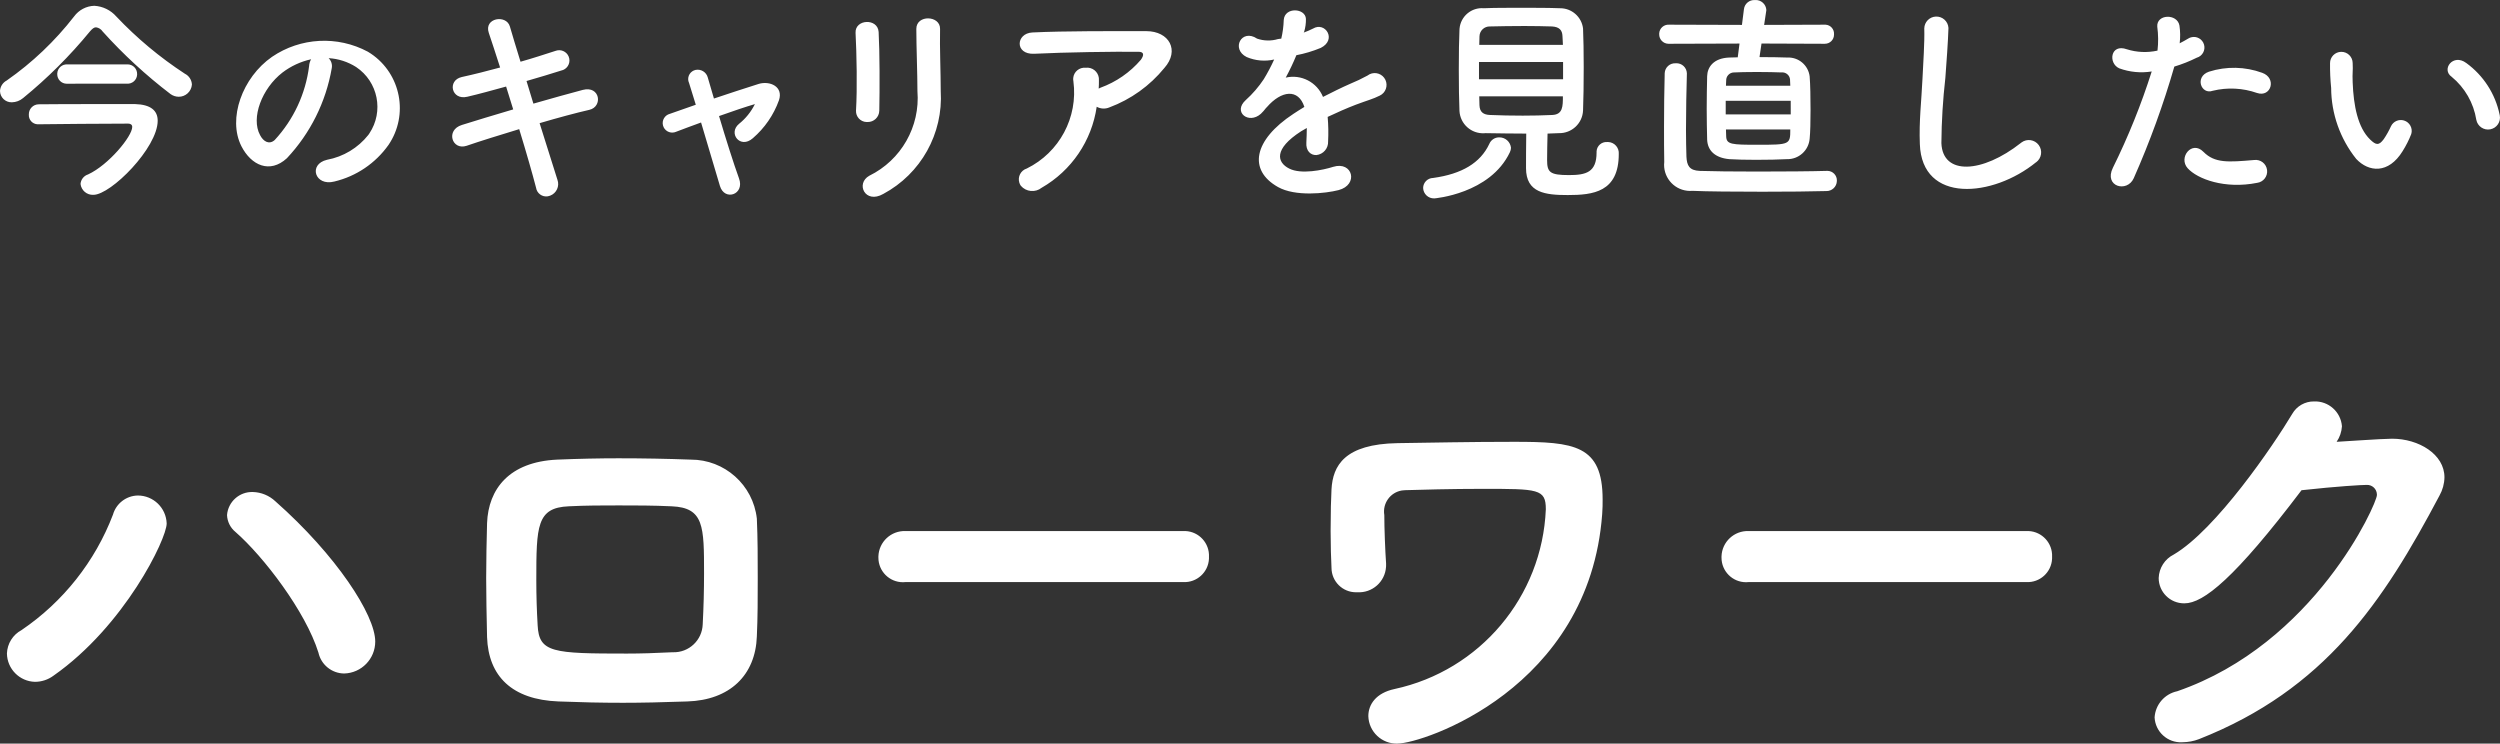
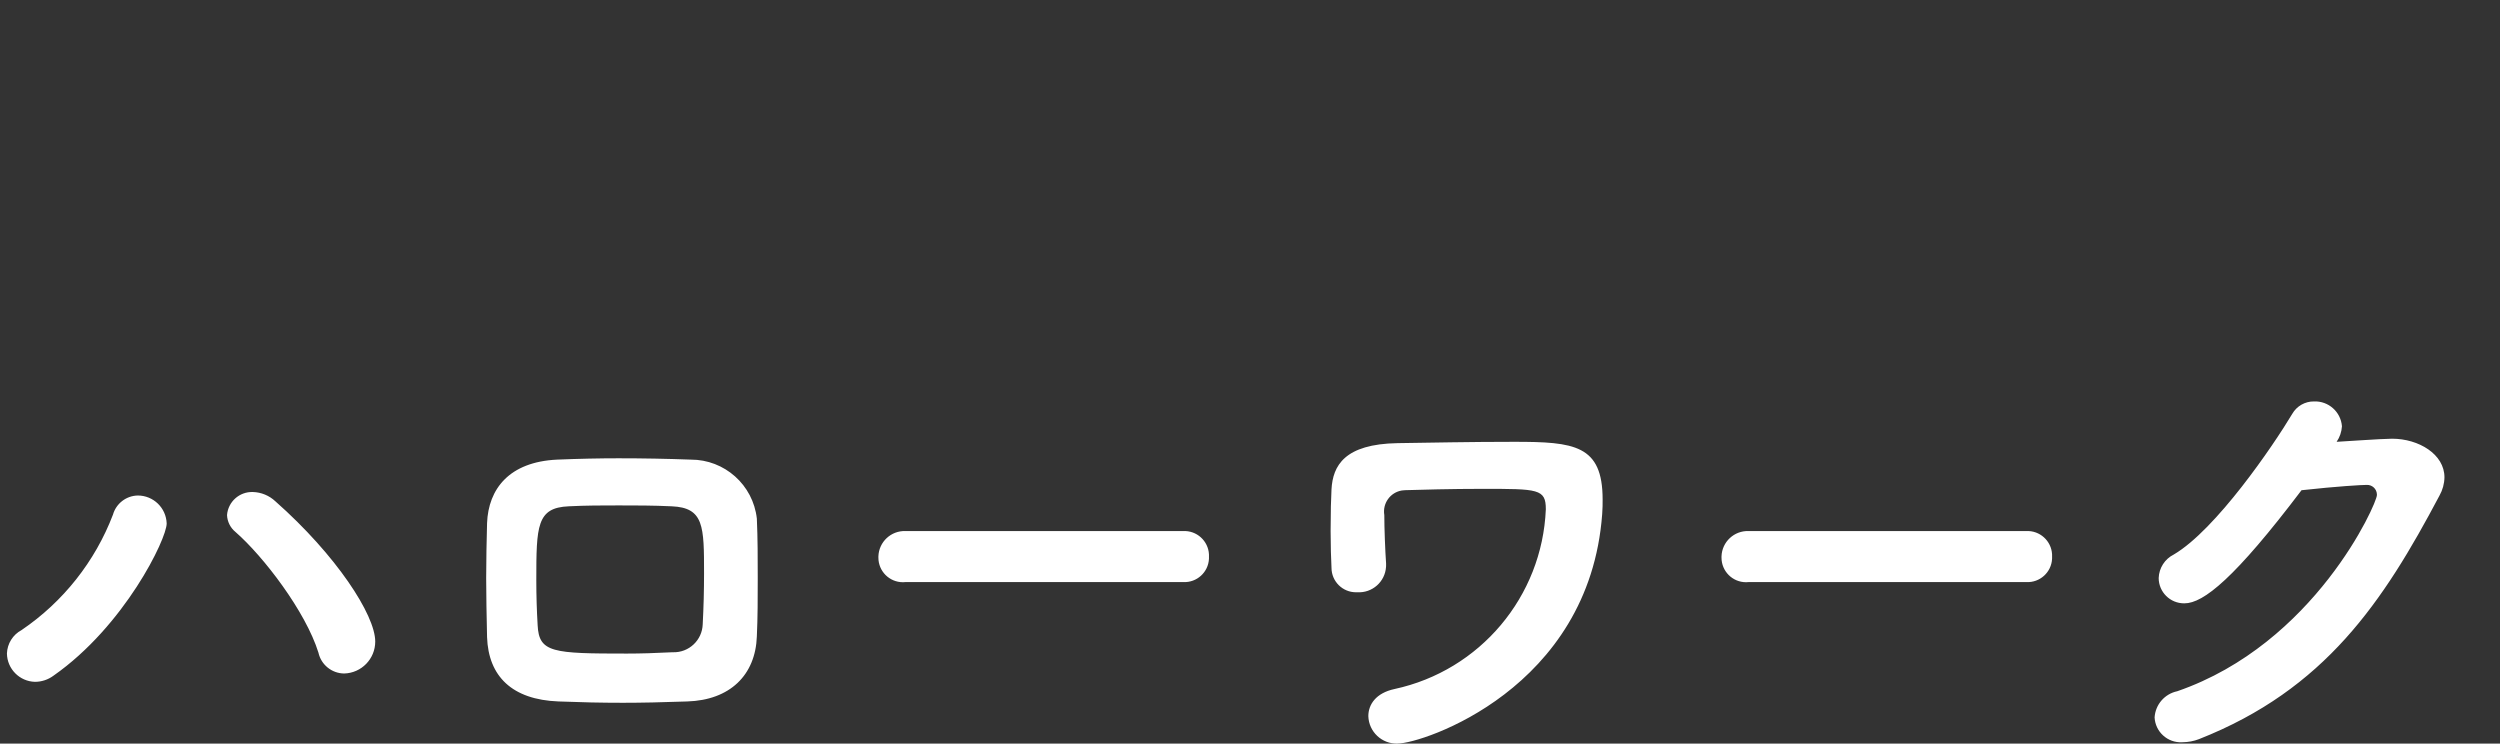
<svg xmlns="http://www.w3.org/2000/svg" id="b" viewBox="0 0 202.821 60.329">
  <rect x="0" y="0" width="202.821" height="60.329" fill="#333333" stroke="none" />
  <g id="c">
    <g id="d">
-       <path id="e" d="m27.922,54.64c1.404-.037,2.522-1.187,2.52-2.592,0-2.16-3.168-7.02-8.1-11.376-.498-.47-1.152-.739-1.836-.756-1.084-.033-2.003.791-2.088,1.872.022.533.271,1.031.684,1.368,2.268,1.98,5.688,6.444,6.732,9.792.217.981,1.083,1.683,2.088,1.692Zm-23.58.176c5.76-4.032,9.18-11.088,9.18-12.348-.041-1.263-1.076-2.267-2.34-2.268-.939.017-1.758.645-2.016,1.548-1.454,3.809-4.043,7.079-7.416,9.368-.707.376-1.159,1.1-1.188,1.9.019,1.25,1.019,2.263,2.268,2.3.545,0,1.075-.175,1.512-.5Zm57.06-3.2c.072-1.548.072-3.1.072-4.716,0-1.584,0-3.2-.072-4.824-.302-2.732-2.615-4.797-5.364-4.788-1.944-.072-3.852-.108-5.868-.108-1.548,0-3.204.036-4.968.108-3.888.18-5.58,2.376-5.688,5.148-.036,1.512-.072,2.952-.072,4.464,0,1.476.036,3.024.072,4.788.108,3.168,2.016,5.076,5.8,5.22,1.872.072,3.456.108,5.22.108,1.512,0,3.168-.036,5.22-.108,3.452-.108,5.54-2.124,5.648-5.292Zm-4.392-.972c-.04,1.295-1.122,2.313-2.417,2.273-.01,0-.021,0-.031-.001-1.44.072-2.592.108-3.708.108-6.012,0-7.128-.072-7.236-2.3-.072-1.224-.108-2.412-.108-3.636,0-4.428.036-5.9,2.628-6.012,1.4-.072,2.736-.072,4.068-.072,1.368,0,2.772,0,4.284.072,2.628.108,2.628,1.62,2.628,5.472,0,1.363-.036,2.728-.108,4.096Zm38.984-3.42c1.098.055,2.032-.791,2.087-1.888.003-.054.003-.109.001-.164.05-1.103-.804-2.038-1.908-2.088-.06-.003-.12-.003-.18,0h-22.532c-1.174-.04-2.159.878-2.199,2.052-.001.036-.002.072,0,.108,0,1.1.891,1.991,1.991,1.991.07,0,.14-.004.209-.011h22.532Zm17.388,13.1c2.016,0,15.552-4.428,16.6-18.612.036-.432.036-.828.036-1.188,0-4.428-2.3-4.68-7.164-4.68-3.6,0-6.84.072-9.468.108-4.32.072-5.256,1.836-5.364,3.744-.036.576-.072,1.98-.072,3.384,0,1.152.036,2.3.072,2.988.003,1.098.896,1.986,1.993,1.983.032,0,.063,0,.095-.003,1.213.077,2.258-.843,2.336-2.055.002-.035.004-.07.004-.105v-.18c-.072-1.008-.144-2.844-.144-3.924-.157-.943.479-1.835,1.422-1.992.089-.015.179-.023.27-.024,1.116-.036,3.816-.108,6.264-.108,4.536,0,5.148,0,5.148,1.656-.293,7.09-5.34,13.086-12.276,14.584-1.512.324-2.124,1.26-2.124,2.2.039,1.27,1.1,2.267,2.37,2.228.002,0,.004,0,.006,0l-.004-.004Zm51.012-13.1c1.098.055,2.032-.791,2.087-1.888.003-.054.003-.109.001-.164.05-1.103-.804-2.038-1.908-2.088-.06-.003-.12-.003-.18,0h-22.532c-1.174-.04-2.159.878-2.199,2.052-.001.036-.002.072,0,.108,0,1.1.891,1.991,1.991,1.991.07,0,.14-.004.209-.011h22.532Zm22.32-7.452c2.952-.324,4.9-.432,5.292-.432.438-.02.808.319.828.756.001.024.001.048,0,.072,0,.684-5.04,12.06-16.2,15.912-1.02.214-1.772,1.083-1.836,2.124.059,1.172,1.058,2.074,2.23,2.015.014,0,.028-.002.042-.003.456-.003.907-.088,1.332-.252,10.224-4.032,14.94-11.124,19.512-19.764.253-.451.391-.959.4-1.476,0-1.872-2.088-3.132-4.248-3.132-.792,0-4.356.252-4.5.252.255-.373.404-.809.432-1.26-.092-1.172-1.093-2.062-2.268-2.016-.727-.008-1.402.378-1.764,1.008-1.548,2.592-6.192,9.4-9.612,11.412-.727.363-1.197,1.095-1.224,1.908.004,1.137.929,2.056,2.066,2.052.007,0,.015,0,.022,0,1.544.004,4.1-2.048,9.5-9.176h-.004Z" style="fill:#fff;" />
-       <path id="f" d="m15.57,6.86c-.018-.377-.238-.714-.576-.882-2.029-1.325-3.896-2.884-5.562-4.644-.454-.515-1.096-.826-1.782-.864-.65.02-1.254.339-1.638.864-1.552,1.999-3.396,3.752-5.472,5.2-.316.168-.521.489-.54.846.009.516.435.928.951.919.007,0,.014,0,.021,0,.33-.008.648-.129.9-.342,1.981-1.615,3.796-3.424,5.418-5.4.2-.234.342-.342.5-.342.221.031.418.155.54.342,1.674,1.859,3.518,3.559,5.508,5.076.189.135.415.211.648.216.566.01,1.041-.424,1.084-.988Zm-5.276-.072c.424.033.795-.284.828-.708.002-.021.002-.043.002-.064.011-.427-.327-.783-.754-.794-.025,0-.049,0-.074.002h-4.824c-.426-.03-.796.291-.826.718-.002.025-.002.049-.002.074-.003.425.339.773.764.776.021,0,.043,0,.064-.002l4.822-.002Zm.666,1.656h-2.122c-2.2,0-5.112,0-5.706.018-.446.008-.801.377-.793.823,0,.008,0,.015,0,.023-.02.408.295.755.703.775.03.001.059.001.089-.001h.036c.684-.018,5.976-.054,7.236-.054.162,0,.324.072.324.27,0,.756-1.908,3.078-3.582,3.852-.343.109-.585.415-.612.774.061.523.518.909,1.044.882,1.422,0,5.216-3.816,5.216-6.012,0-.828-.572-1.314-1.832-1.35h-.002Zm15.7-3.726c.793.046,1.561.294,2.232.72,1.784,1.192,2.265,3.604,1.073,5.388-.027.04-.055.08-.083.12-.836,1.054-2.025,1.77-3.348,2.016-1.548.36-.99,2.178.594,1.764,1.776-.424,3.337-1.48,4.392-2.97,1.651-2.435,1.015-5.748-1.42-7.398-.083-.056-.168-.11-.254-.162-2.467-1.319-5.463-1.16-7.776.414-2.412,1.674-3.618,5.022-2.484,7.254.792,1.548,2.3,2.25,3.69.972,1.899-2.022,3.163-4.557,3.636-7.29.063-.302-.033-.615-.254-.83l.002.002Zm-1.422.09c-.096.171-.152.362-.162.558-.281,2.24-1.257,4.336-2.79,5.994-.45.4-.918.126-1.188-.4-.756-1.386.144-3.78,1.818-5.076.686-.522,1.478-.889,2.32-1.076h.002Zm17.476,1.764c1.026-.288,2-.594,2.808-.846.452-.087.749-.524.662-.976s-.524-.749-.976-.662c-.046.009-.091.022-.135.038-.846.27-1.818.594-2.844.882-.36-1.188-.684-2.214-.864-2.862-.288-.99-2.124-.7-1.71.522.216.666.558,1.656.918,2.808-1.062.288-2.124.558-3.114.774-1.188.27-.846,1.908.45,1.6.936-.216,2.034-.522,3.15-.828.18.594.378,1.224.576,1.854-1.6.468-3.114.936-4.158,1.26-1.35.414-.81,2.088.378,1.692,1.1-.378,2.664-.864,4.266-1.35.574,1.872,1.08,3.638,1.368,4.752.068.454.492.767.946.699.064-.01.127-.027.188-.051.524-.193.793-.775.599-1.3-.002-.005-.004-.01-.005-.014-.342-1.062-.864-2.754-1.44-4.572,1.53-.45,3.006-.846,4.032-1.08,1.116-.252.882-1.98-.522-1.62-1.1.288-2.556.7-4.014,1.116l-.558-1.836Zm18.522,1.89c-.306.614-.742,1.155-1.278,1.584-.918.756.09,2.07,1.116,1.17.96-.826,1.691-1.886,2.12-3.078.378-1.116-.738-1.6-1.638-1.332-1.206.378-2.448.792-3.636,1.188-.2-.7-.378-1.3-.5-1.71-.116-.434-.55-.702-.99-.612-.411.09-.672.496-.582.907.013.06.033.118.06.173.144.45.324,1.044.54,1.746-.774.27-1.476.522-2.106.738-.413.107-.662.528-.555.942.107.413.528.662.942.555.039-.01.077-.023.113-.039.576-.216,1.278-.486,2.034-.756.558,1.854,1.17,3.924,1.53,5.148.378,1.26,2.034.7,1.548-.612-.432-1.188-1.08-3.24-1.62-5.058,1.116-.4,2.178-.756,2.916-.972l-.014.018Zm10.1.5c.036-1.674.036-4.752-.054-6.372-.072-1.134-1.926-1.044-1.872.072.09,1.71.144,4.536.036,6.318-.02.487.358.899.846.919.03.001.06,0,.09,0,.514.012.94-.396.952-.91,0-.007,0-.015,0-.022l.002-.004Zm.322,6.772c3.053-1.634,4.874-4.896,4.662-8.352,0-1.494-.09-3.51-.054-5.04.018-1.1-1.926-1.17-1.926,0,0,1.422.09,3.654.09,5.058.229,2.871-1.32,5.59-3.906,6.858-1.13.63-.342,2.322,1.134,1.476Zm17.316-7.074c.315.176.694.195,1.026.054,1.746-.65,3.287-1.755,4.464-3.2,1.26-1.422.4-2.988-1.476-2.988-2.7,0-6.624-.018-9.234.108-1.35.072-1.44,1.8.144,1.728,2.52-.126,6.444-.18,8.46-.162.468,0,.468.27.2.648-.879,1.026-2.008,1.807-3.278,2.268-.054.018-.09.054-.144.072.018-.216.018-.45.018-.666.041-.528-.353-.99-.881-1.031-.066-.005-.133-.003-.199.005-.506-.048-.956.323-1.004.829-.009.09-.004.182.014.271.387,2.925-1.133,5.77-3.78,7.074-.486.151-.757.667-.606,1.153.027.088.068.171.12.247.428.501,1.176.573,1.692.162,2.419-1.388,4.065-3.812,4.464-6.572Zm16.83-6.084c.102-.338.151-.691.144-1.044-.036-.882-1.728-.99-1.8.09-.015.509-.082,1.016-.2,1.512-.09.018-.2.018-.27.036-.554.165-1.146.152-1.692-.036-1.26-.846-2.142.846-.846,1.494.704.3,1.485.37,2.232.2-.25.55-.532,1.084-.846,1.6-.413.621-.902,1.188-1.456,1.688-1.08.972.234,2,1.224,1.116.15-.145.289-.301.414-.468l.072-.072c1.17-1.35,2.556-1.53,3.042-.018-.342.2-.63.4-.882.558-3.258,2.142-3.69,4.572-1.26,5.94,1.4.792,3.852.522,4.914.252,1.656-.432,1.152-2.376-.432-1.89-.846.27-2.61.63-3.564.144-1.008-.5-1.278-1.584.954-3.024.144-.09.306-.18.468-.27,0,.378-.018.792-.036,1.17-.054.7.36,1.044.81,1.026.565-.058.985-.549.954-1.116.034-.66.021-1.322-.036-1.98.72-.342,1.53-.7,2.286-.99.954-.36,1.368-.45,1.944-.738.479-.228.682-.801.454-1.28s-.801-.682-1.28-.454c-.065.031-.126.069-.182.113-.454.248-.921.47-1.4.666-.7.306-1.458.684-2.2,1.062-.486-1.194-1.768-1.858-3.024-1.566.321-.59.609-1.197.864-1.818.679-.13,1.342-.329,1.98-.594,1.332-.666.36-2.16-.63-1.566-.245.124-.497.233-.756.324l.036-.068Zm18.018,8.262c-.018.972-.018,2.322-.018,2.808,0,2,1.566,2.178,3.384,2.178,2.052,0,4.14-.234,4.14-3.33.041-.495-.328-.93-.823-.971-.044-.004-.087-.004-.131-.001-.441-.026-.82.31-.846.751-.002.032-.002.063,0,.095,0,1.62-.864,1.836-2.25,1.836-1.548,0-1.764-.234-1.764-1.224,0-.576.018-1.422.036-2.142.306,0,.612-.036.918-.036,1.044.023,1.916-.792,1.962-1.836.036-.882.054-2.214.054-3.528,0-1.188-.018-2.34-.054-3.132-.117-.942-.922-1.647-1.872-1.638-.918-.036-2.052-.036-3.15-.036-1.116,0-2.2,0-3.024.036-1.002-.088-1.886.654-1.974,1.656-.003.036-.005.072-.006.108-.036.7-.054,1.944-.054,3.222,0,1.26.018,2.556.054,3.348.058,1.056.961,1.865,2.017,1.807.03-.002.059-.004.089-.007,1.044.014,2.196.036,3.312.036Zm-1.328,1.512c.055-.112.086-.235.09-.36-.051-.487-.465-.854-.954-.846-.356-.005-.677.21-.81.54-.72,1.53-2.214,2.43-4.554,2.754-.444.007-.803.366-.81.81.015.482.418.862.9.847.006,0,.012,0,.018,0,0,0,4.514-.36,6.12-3.744Zm-2.484-8.712c0-.27.018-.5.018-.7.016-.452.394-.805.846-.792.756-.018,1.8-.036,2.808-.036.846,0,1.638.018,2.232.036.594.036.828.306.846.774,0,.2.036.45.036.72l-6.786-.002Zm6.8,2.79h-6.822v-1.4h6.822v1.4Zm-.016,1.388c0,.81,0,1.476-.864,1.512-.774.036-1.584.054-2.394.054-.918,0-1.818-.018-2.646-.054-.522-.018-.846-.216-.864-.792,0-.216-.018-.45-.018-.72h6.786Zm21.258-4.266c.406.002.737-.327.739-.733,0-.014,0-.027,0-.041.026-.401-.278-.747-.678-.773-.02-.001-.04-.002-.06-.001l-4.932.018.162-1.08c0-.054.018-.09.018-.126-.026-.474-.431-.838-.905-.812-.01,0-.021.001-.031.002-.443-.025-.829.298-.882.738l-.162,1.278-5.922-.018c-.414-.023-.768.293-.791.706-.001.023-.002.045,0,.068-.008.42.326.766.745.775.016,0,.031,0,.047,0l5.724-.018-.144,1.116c-.288,0-.522.018-.7.018-1.278.054-1.764.792-1.782,1.512-.018.846-.036,1.746-.036,2.628s.018,1.746.036,2.52c.036.882.63,1.476,1.8,1.584.54.036,1.35.054,2.178.054.918,0,1.854-.018,2.484-.054.959.027,1.773-.7,1.854-1.656.054-.522.072-1.4.072-2.34,0-1.008-.018-2.07-.072-2.718-.11-.908-.904-1.577-1.818-1.53-.486-.018-1.368-.036-2.25-.036l.162-1.1,5.146.02Zm.972,11.106c.011-.427-.327-.783-.754-.794-.025,0-.049,0-.074.002h-.036c-1.188.036-3.438.054-5.6.054-1.872,0-3.69-.018-4.662-.054-.846-.036-1.044-.432-1.08-1.152-.018-.612-.036-1.368-.036-2.178,0-1.53.036-3.276.072-4.554v-.036c-.017-.466-.408-.83-.874-.813-.015,0-.029.001-.044.003-.463-.024-.857.332-.881.795,0,.017-.001.034-.001.051-.036,1.35-.054,2.862-.054,4.3,0,1.008,0,2,.018,2.862-.127,1.162.711,2.208,1.874,2.335.137.015.275.017.412.005,1.17.054,3.438.072,5.67.072,2.016,0,4-.018,5.184-.054.461.015.848-.346.864-.807,0-.013,0-.026,0-.039l.002.002Zm-3.78-7.7h-5.22l.018-.414c-.014-.354.261-.652.615-.666.017,0,.034,0,.051,0,.306-.018,1.044-.036,1.818-.036s1.584.018,2,.036c.348-.037.66.215.697.563.004.034.004.068.003.103l.018.414Zm.036,2.322h-5.276v-1.1h5.274l.002,1.1Zm-.036,1.224c0,1.224-.036,1.242-2.646,1.242-2.106,0-2.538-.018-2.556-.684l-.018-.558h5.22Zm19.944,2.664c.445-.328.54-.954.212-1.398-.328-.445-.954-.54-1.398-.212-.019.014-.038.029-.056.044-3.132,2.466-6.336,2.646-6.444.018.013-1.772.121-3.542.322-5.302.09-1.206.216-2.916.252-4.05-.032-.541-.497-.954-1.039-.922-.51.03-.912.447-.923.958.036,1.116-.09,2.88-.144,4.05-.09,1.908-.288,3.438-.216,5.328.162,4.864,5.922,4.342,9.432,1.48l.002.006Zm17.926-5.622c1.134.378,1.62-1.206.414-1.638-1.39-.508-2.91-.539-4.32-.09-1.188.414-.63,1.89.306,1.548,1.192-.29,2.443-.228,3.6.18Zm0,7.29c.512-.065.875-.532.81-1.044-.065-.512-.532-.875-1.044-.81-2.106.18-3.2.27-4.122-.666-.936-.954-2.052.468-1.278,1.332.792.882,3.024,1.71,5.634,1.188Zm-6.714-9.432c.625-.188,1.233-.429,1.818-.72.457-.129.722-.604.593-1.06-.129-.457-.604-.722-1.06-.593-.082.023-.161.059-.233.105-.216.126-.432.252-.684.378.057-.479.051-.963-.018-1.44-.18-.99-1.872-.936-1.8.09.087.645.093,1.298.018,1.944-.823.182-1.68.145-2.484-.108-1.35-.486-1.53,1.152-.612,1.548.84.306,1.745.393,2.628.252-.851,2.68-1.904,5.291-3.15,7.812-.756,1.53,1.152,2.052,1.692.846,1.302-2.94,2.401-5.965,3.292-9.054Zm26.388,3.888c-.35-1.679-1.313-3.168-2.7-4.176-1.08-.81-2.052.522-1.188,1.116,1.07.881,1.782,2.123,2,3.492.101.526.609.87,1.134.769.526-.101.87-.609.769-1.134-.004-.022-.009-.045-.015-.067Zm-7.866,2.97c.276-.439.511-.903.7-1.386.14-.468-.125-.96-.593-1.1-.412-.123-.853.068-1.045.452-.167.37-.366.726-.594,1.062-.4.54-.63.486-1.1.036-1.008-.972-1.35-2.754-1.422-4.644-.036-.828.036-.864,0-1.566-.005-.507-.42-.914-.927-.909-.507.005-.914.42-.909.927h0c-.007.668.023,1.336.09,2,.009,2.094.726,4.124,2.034,5.76,1.012,1.078,2.614,1.24,3.766-.632Z" style="fill:#fff;" />
+       <path id="e" d="m27.922,54.64c1.404-.037,2.522-1.187,2.52-2.592,0-2.16-3.168-7.02-8.1-11.376-.498-.47-1.152-.739-1.836-.756-1.084-.033-2.003.791-2.088,1.872.022.533.271,1.031.684,1.368,2.268,1.98,5.688,6.444,6.732,9.792.217.981,1.083,1.683,2.088,1.692Zm-23.58.176c5.76-4.032,9.18-11.088,9.18-12.348-.041-1.263-1.076-2.267-2.34-2.268-.939.017-1.758.645-2.016,1.548-1.454,3.809-4.043,7.079-7.416,9.368-.707.376-1.159,1.1-1.188,1.9.019,1.25,1.019,2.263,2.268,2.3.545,0,1.075-.175,1.512-.5Zm57.06-3.2c.072-1.548.072-3.1.072-4.716,0-1.584,0-3.2-.072-4.824-.302-2.732-2.615-4.797-5.364-4.788-1.944-.072-3.852-.108-5.868-.108-1.548,0-3.204.036-4.968.108-3.888.18-5.58,2.376-5.688,5.148-.036,1.512-.072,2.952-.072,4.464,0,1.476.036,3.024.072,4.788.108,3.168,2.016,5.076,5.8,5.22,1.872.072,3.456.108,5.22.108,1.512,0,3.168-.036,5.22-.108,3.452-.108,5.54-2.124,5.648-5.292Zm-4.392-.972c-.04,1.295-1.122,2.313-2.417,2.273-.01,0-.021,0-.031-.001-1.44.072-2.592.108-3.708.108-6.012,0-7.128-.072-7.236-2.3-.072-1.224-.108-2.412-.108-3.636,0-4.428.036-5.9,2.628-6.012,1.4-.072,2.736-.072,4.068-.072,1.368,0,2.772,0,4.284.072,2.628.108,2.628,1.62,2.628,5.472,0,1.363-.036,2.728-.108,4.096Zm38.984-3.42c1.098.055,2.032-.791,2.087-1.888.003-.054.003-.109.001-.164.05-1.103-.804-2.038-1.908-2.088-.06-.003-.12-.003-.18,0h-22.532c-1.174-.04-2.159.878-2.199,2.052-.001.036-.002.072,0,.108,0,1.1.891,1.991,1.991,1.991.07,0,.14-.004.209-.011h22.532Zm17.388,13.1c2.016,0,15.552-4.428,16.6-18.612.036-.432.036-.828.036-1.188,0-4.428-2.3-4.68-7.164-4.68-3.6,0-6.84.072-9.468.108-4.32.072-5.256,1.836-5.364,3.744-.036.576-.072,1.98-.072,3.384,0,1.152.036,2.3.072,2.988.003,1.098.896,1.986,1.993,1.983.032,0,.063,0,.095-.003,1.213.077,2.258-.843,2.336-2.055.002-.035.004-.07.004-.105v-.18c-.072-1.008-.144-2.844-.144-3.924-.157-.943.479-1.835,1.422-1.992.089-.015.179-.023.27-.024,1.116-.036,3.816-.108,6.264-.108,4.536,0,5.148,0,5.148,1.656-.293,7.09-5.34,13.086-12.276,14.584-1.512.324-2.124,1.26-2.124,2.2.039,1.27,1.1,2.267,2.37,2.228.002,0,.004,0,.006,0Zm51.012-13.1c1.098.055,2.032-.791,2.087-1.888.003-.054.003-.109.001-.164.05-1.103-.804-2.038-1.908-2.088-.06-.003-.12-.003-.18,0h-22.532c-1.174-.04-2.159.878-2.199,2.052-.001.036-.002.072,0,.108,0,1.1.891,1.991,1.991,1.991.07,0,.14-.004.209-.011h22.532Zm22.32-7.452c2.952-.324,4.9-.432,5.292-.432.438-.02.808.319.828.756.001.024.001.048,0,.072,0,.684-5.04,12.06-16.2,15.912-1.02.214-1.772,1.083-1.836,2.124.059,1.172,1.058,2.074,2.23,2.015.014,0,.028-.002.042-.003.456-.003.907-.088,1.332-.252,10.224-4.032,14.94-11.124,19.512-19.764.253-.451.391-.959.4-1.476,0-1.872-2.088-3.132-4.248-3.132-.792,0-4.356.252-4.5.252.255-.373.404-.809.432-1.26-.092-1.172-1.093-2.062-2.268-2.016-.727-.008-1.402.378-1.764,1.008-1.548,2.592-6.192,9.4-9.612,11.412-.727.363-1.197,1.095-1.224,1.908.004,1.137.929,2.056,2.066,2.052.007,0,.015,0,.022,0,1.544.004,4.1-2.048,9.5-9.176h-.004Z" style="fill:#fff;" />
    </g>
  </g>
</svg>